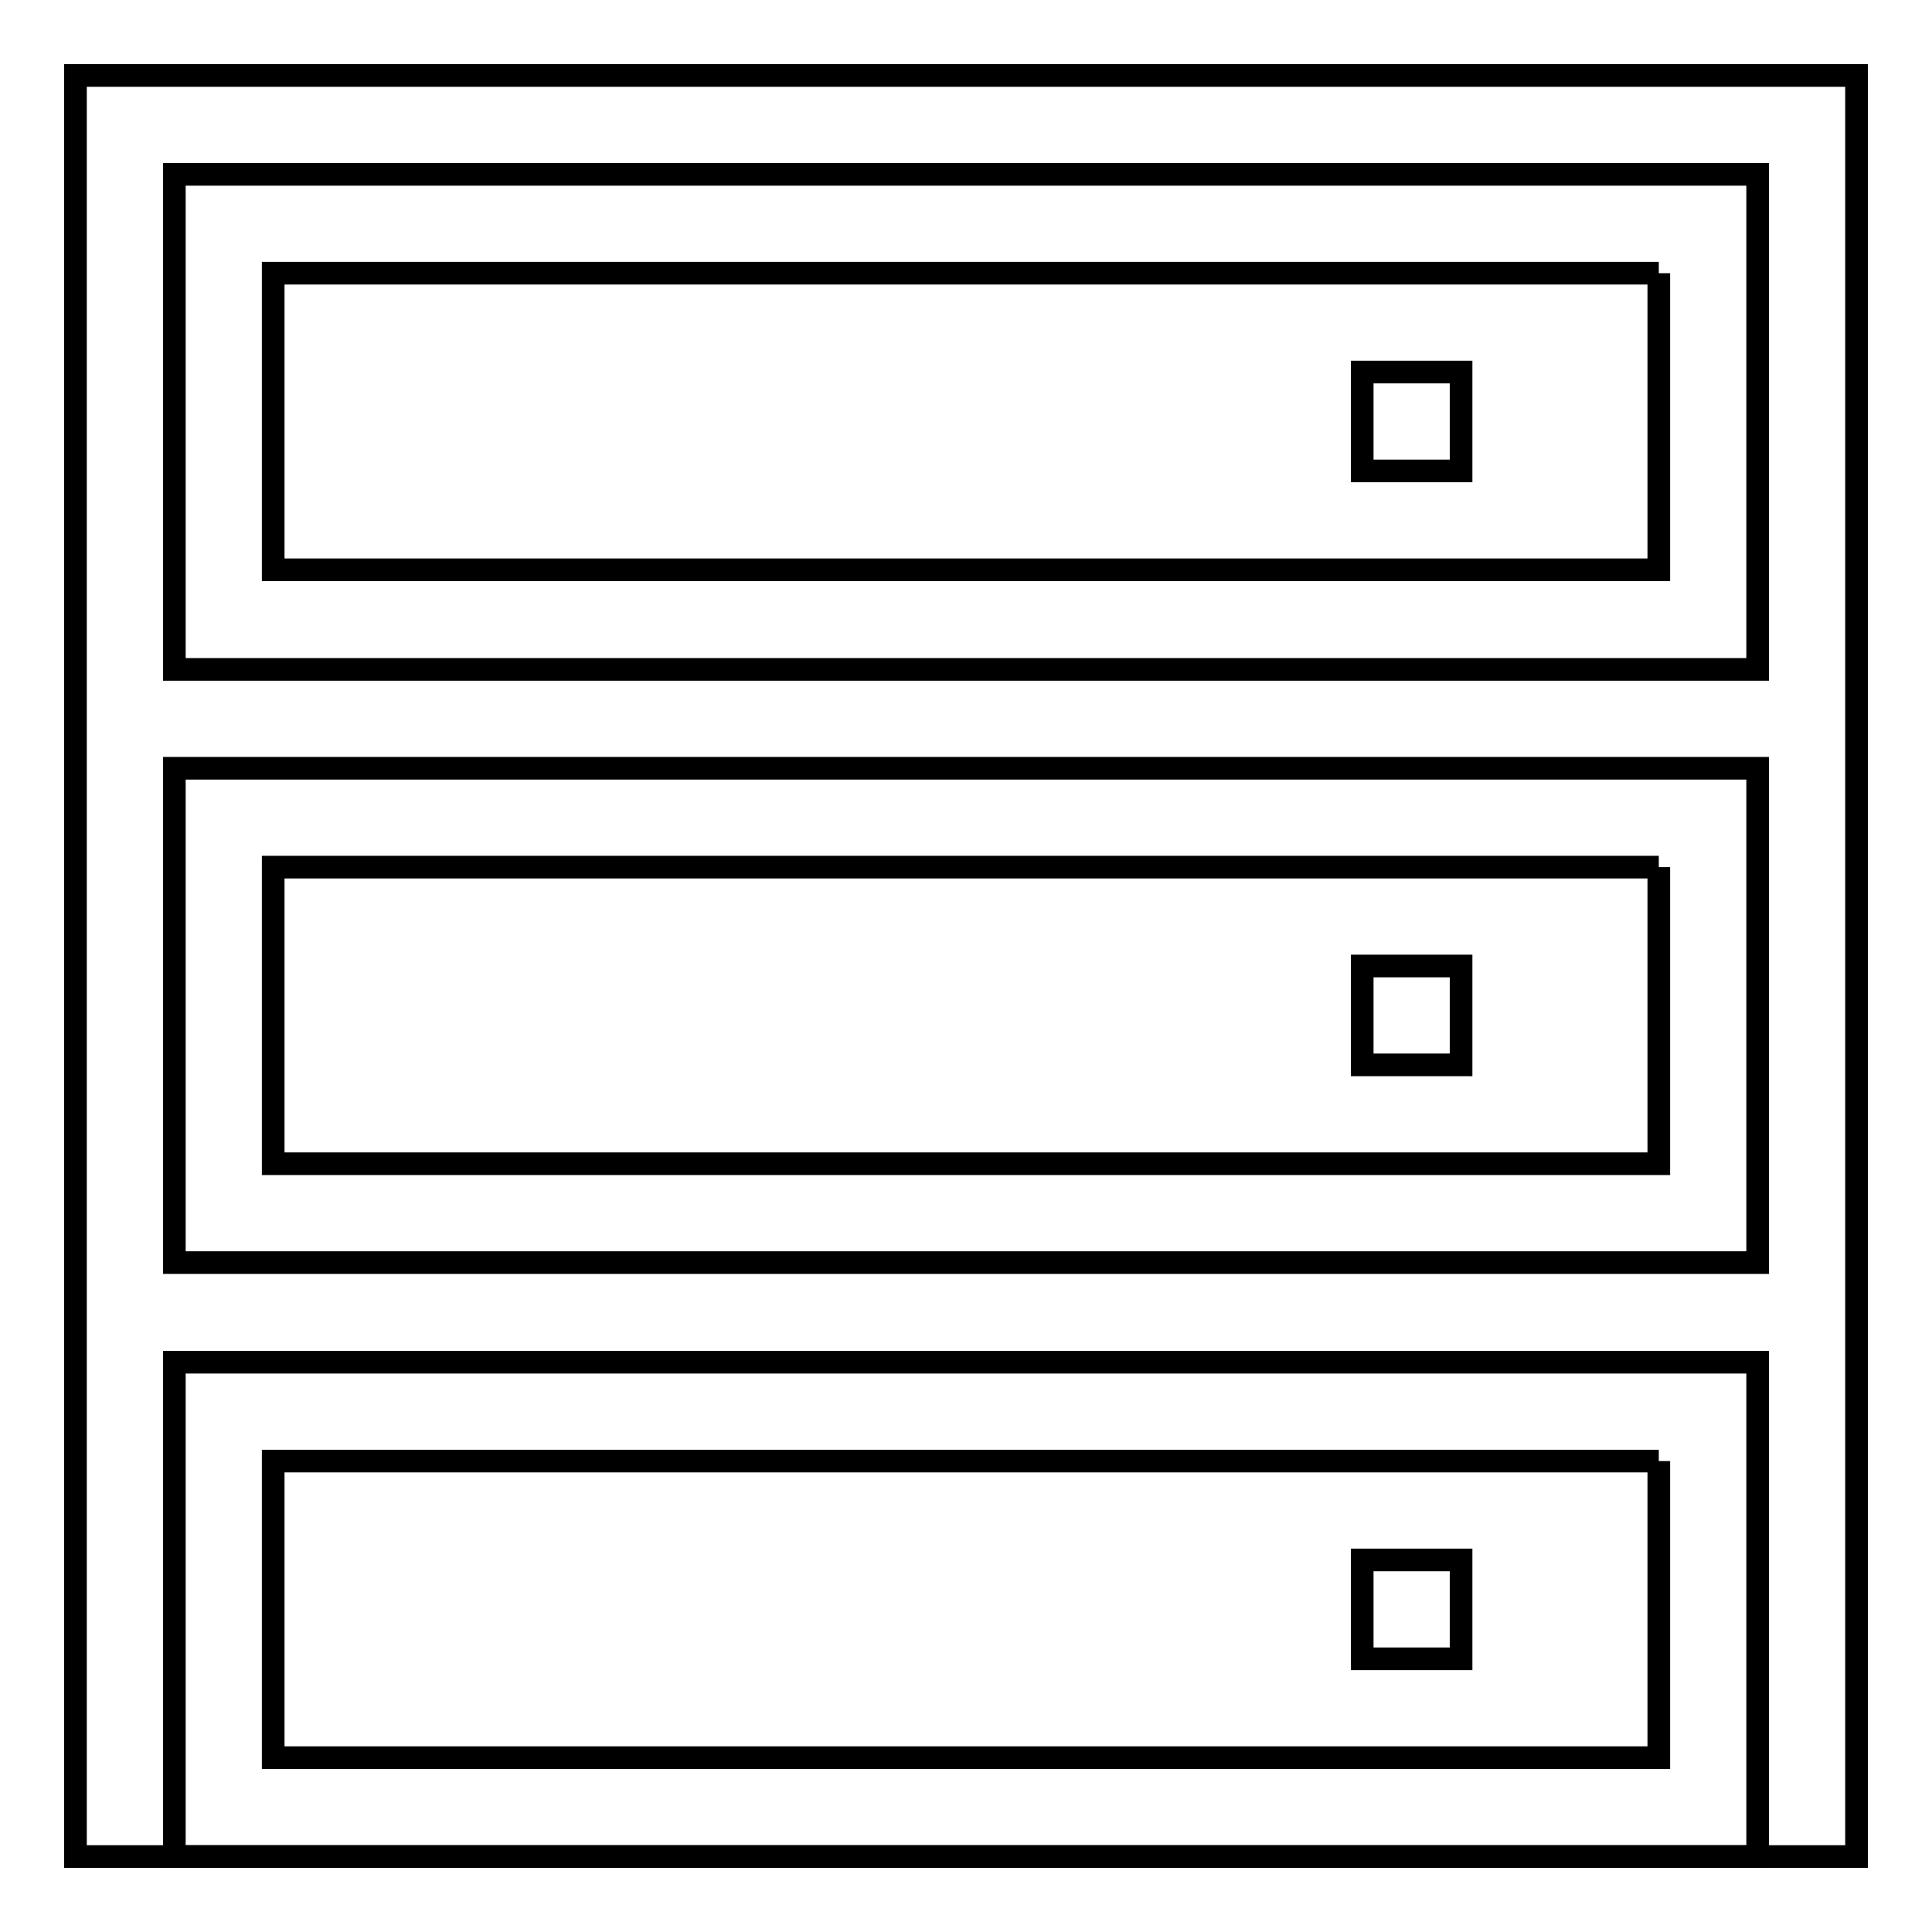
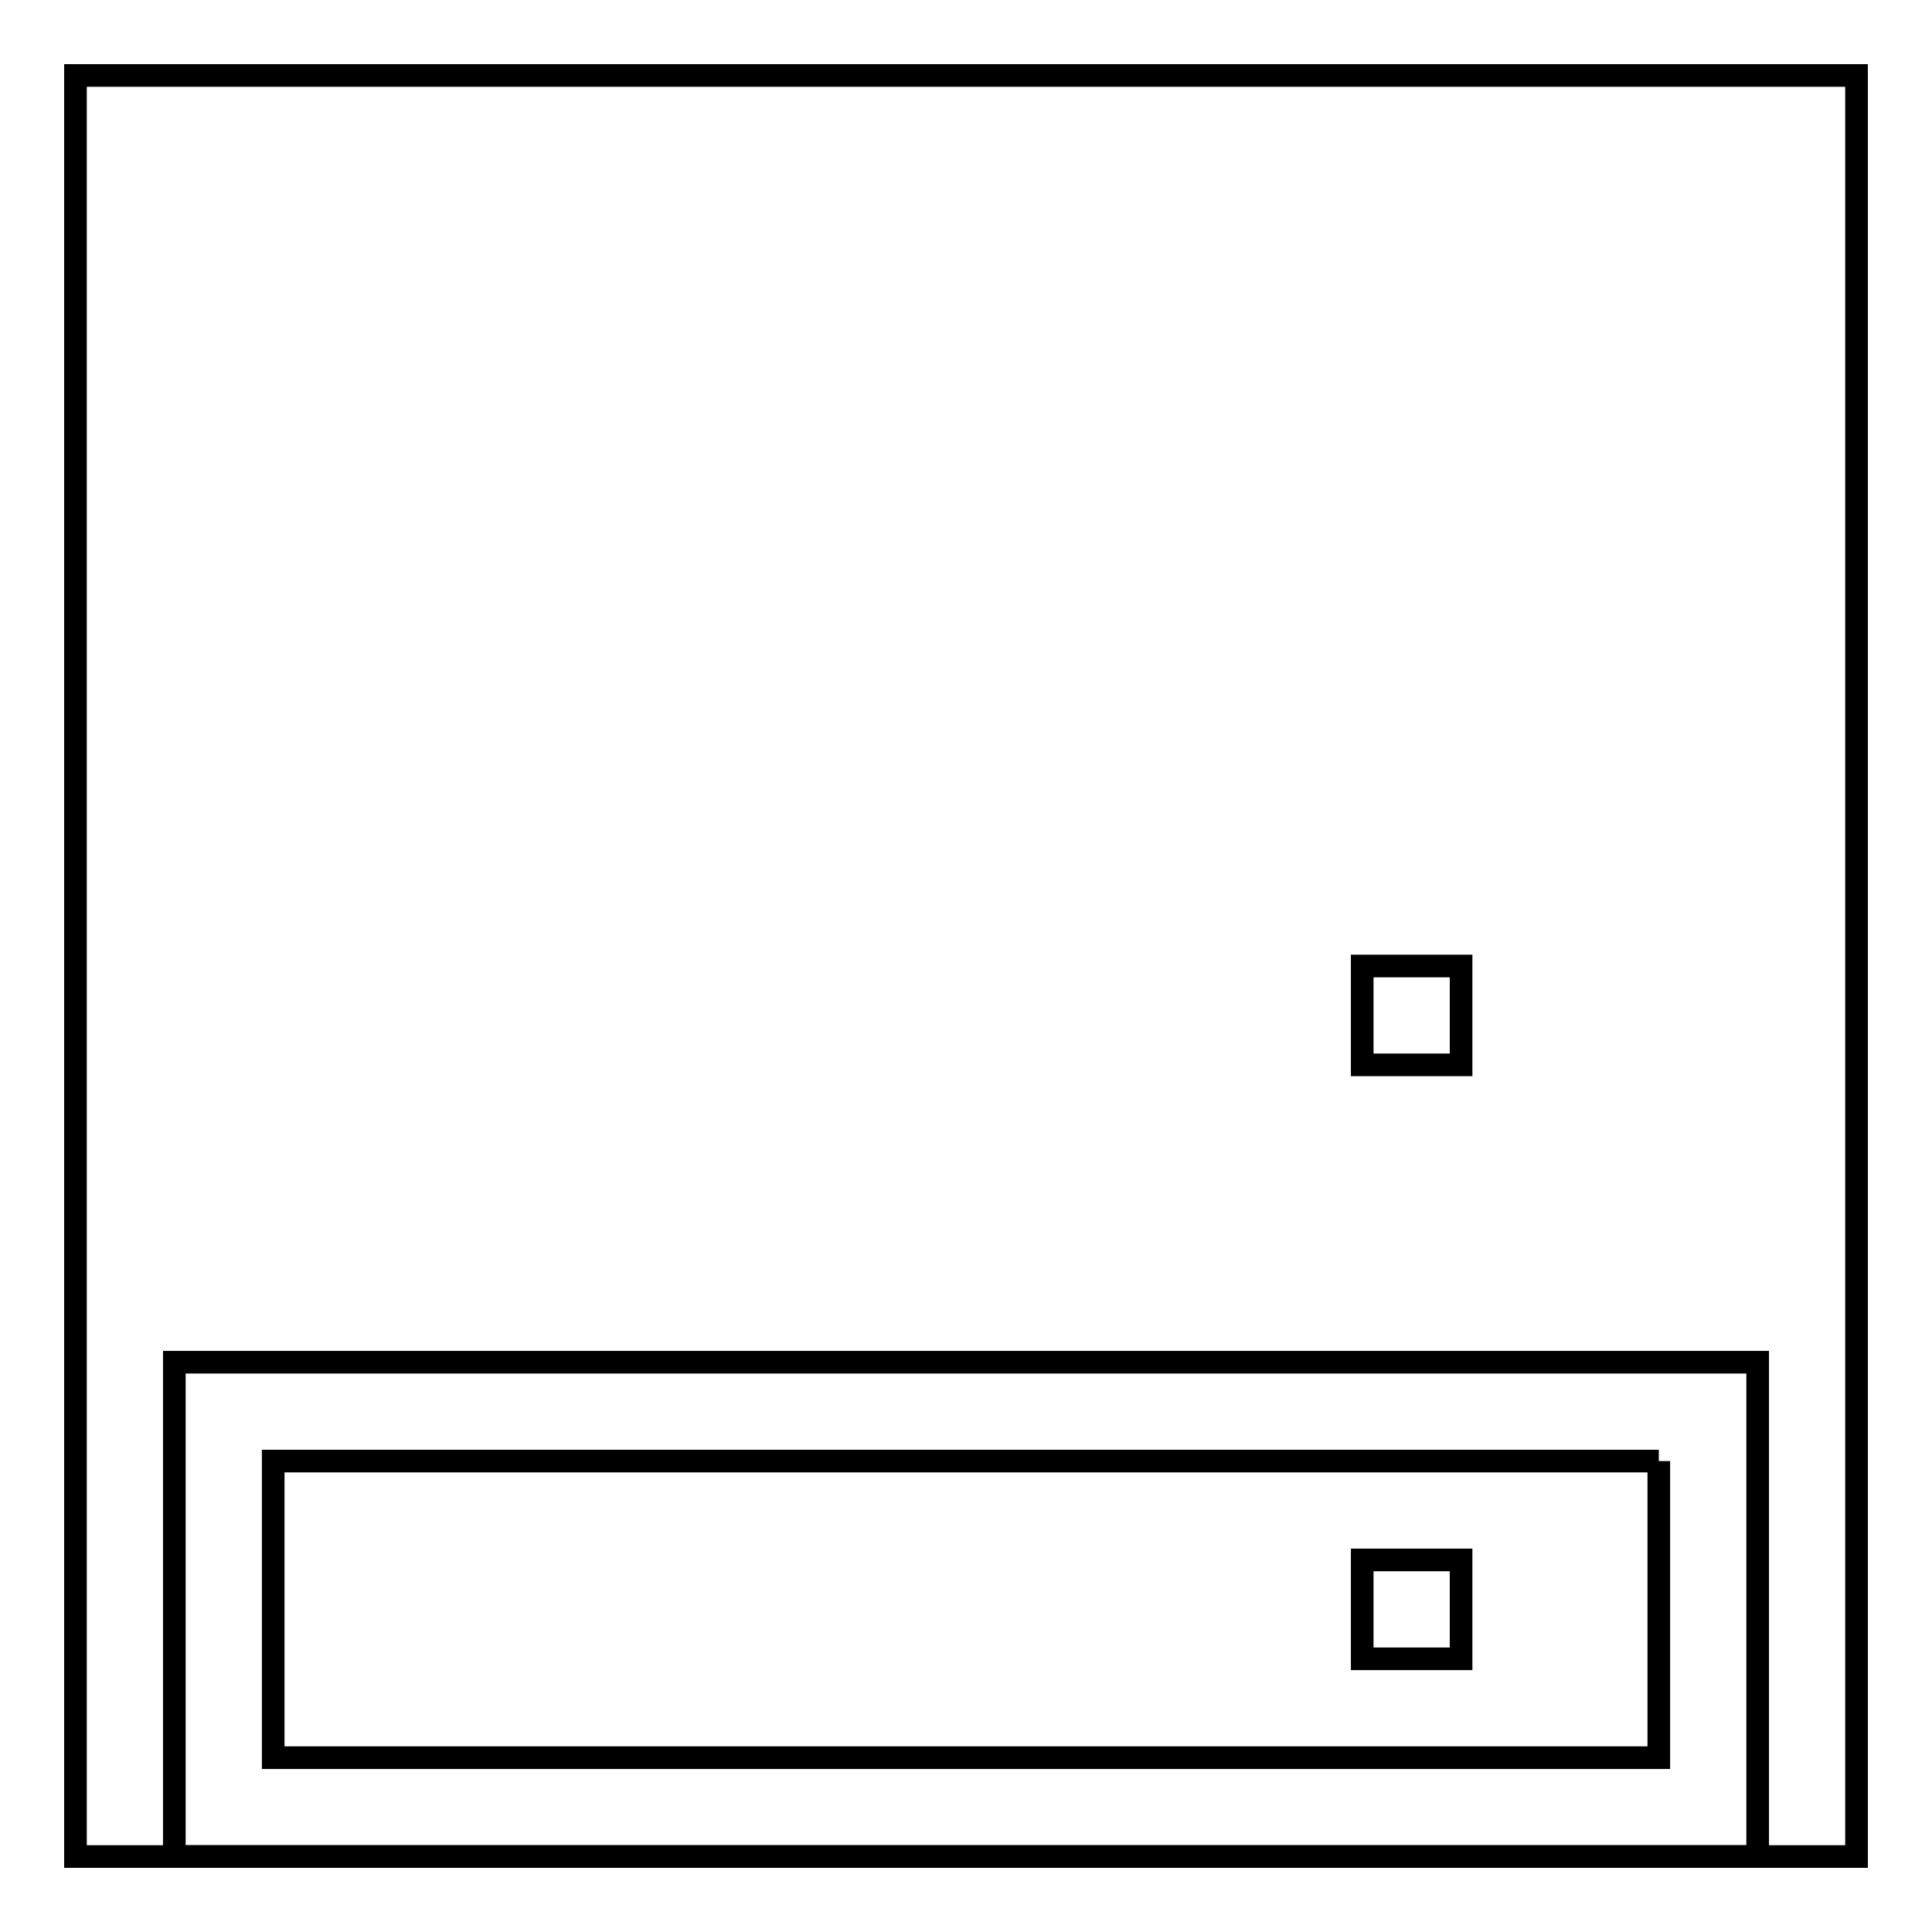
<svg xmlns="http://www.w3.org/2000/svg" version="1.1" x="0px" y="0px" viewBox="0 0 256 256" enable-background="new 0 0 256 256" xml:space="preserve">
  <g>
    <g>
      <path stroke-width="3" fill-opacity="0" stroke="#000000" d="M219.8,193.6v39.3H36.2v-39.3H219.8 M232.9,180.5H23.1V246h209.8L232.9,180.5L232.9,180.5z" />
-       <path stroke-width="3" fill-opacity="0" stroke="#000000" d="M219.8,114.9v39.3H36.2v-39.3H219.8 M232.9,101.8H23.1v65.5h209.8L232.9,101.8L232.9,101.8z" />
      <path stroke-width="3" fill-opacity="0" stroke="#000000" d="M180.5,128h13.1v13.1h-13.1V128z" />
-       <path stroke-width="3" fill-opacity="0" stroke="#000000" d="M180.5,49.3h13.1v13.1h-13.1V49.3z" />
      <path stroke-width="3" fill-opacity="0" stroke="#000000" d="M180.5,206.7h13.1v13.1h-13.1V206.7z" />
-       <path stroke-width="3" fill-opacity="0" stroke="#000000" d="M219.8,36.2v39.3H36.2V36.2H219.8 M232.9,23.1H23.1v65.6h209.8L232.9,23.1L232.9,23.1z" />
      <path stroke-width="3" fill-opacity="0" stroke="#000000" d="M10,10h236v236H10V10z" />
    </g>
  </g>
</svg>